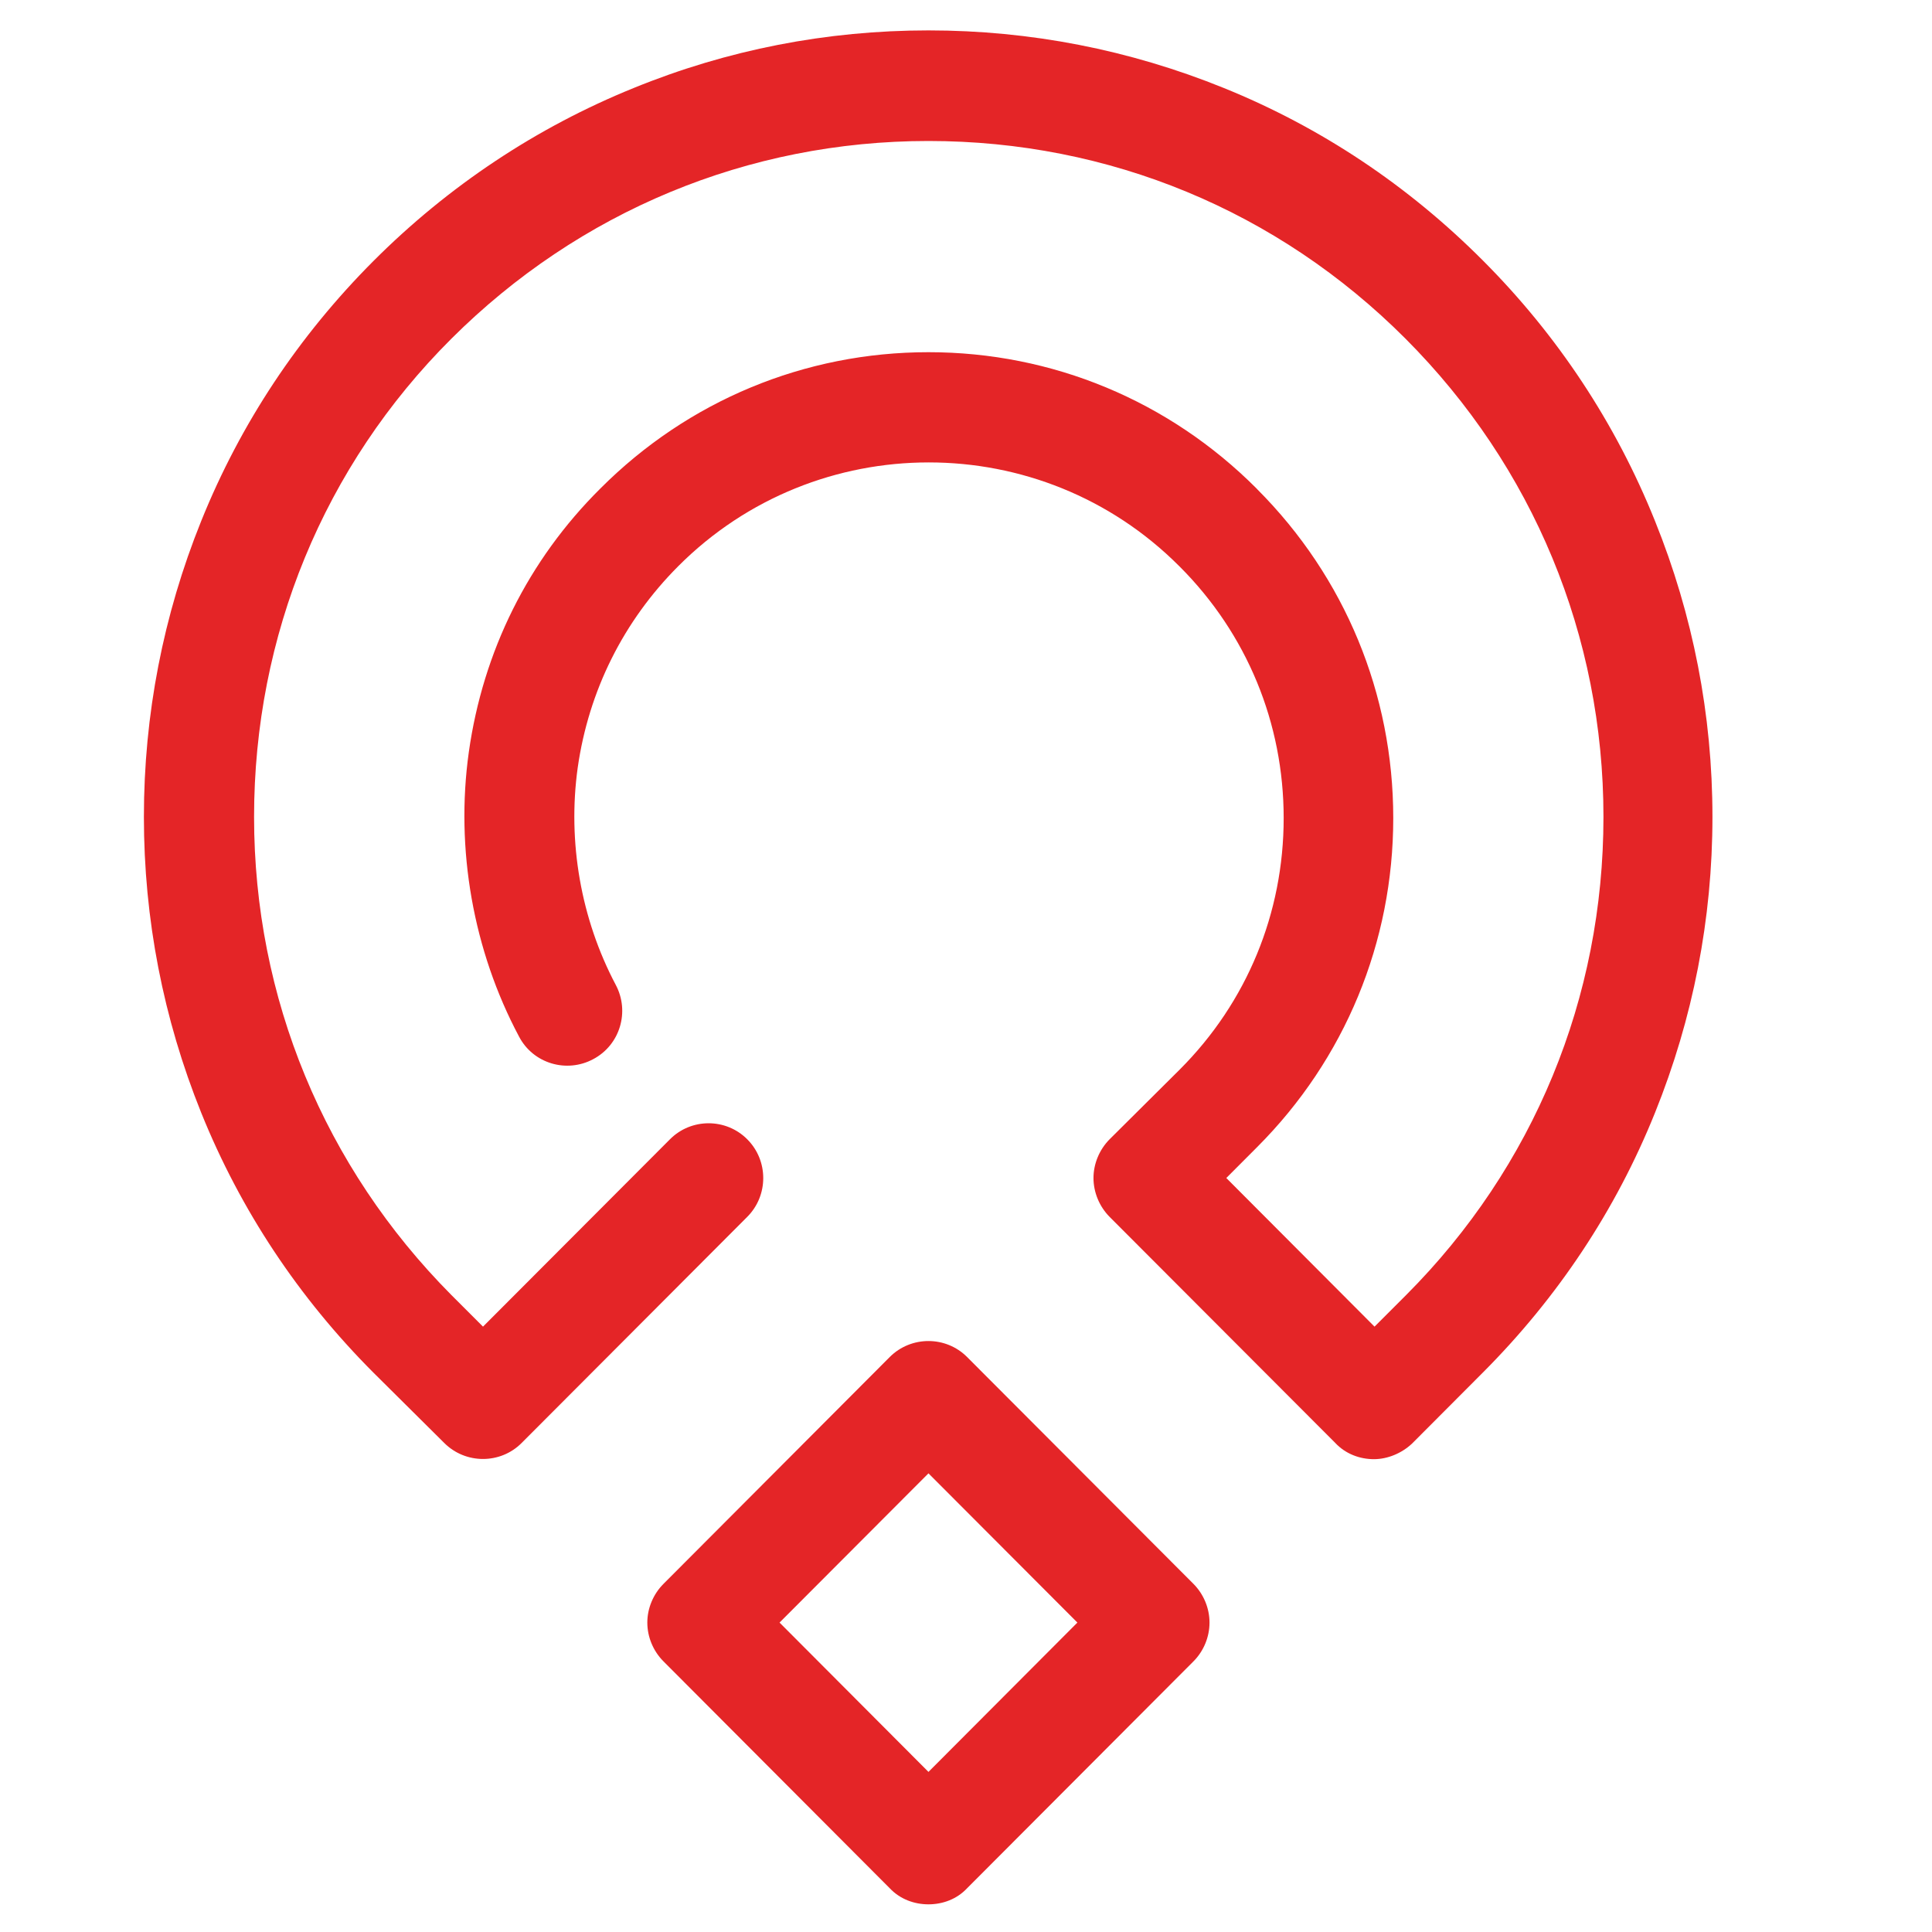
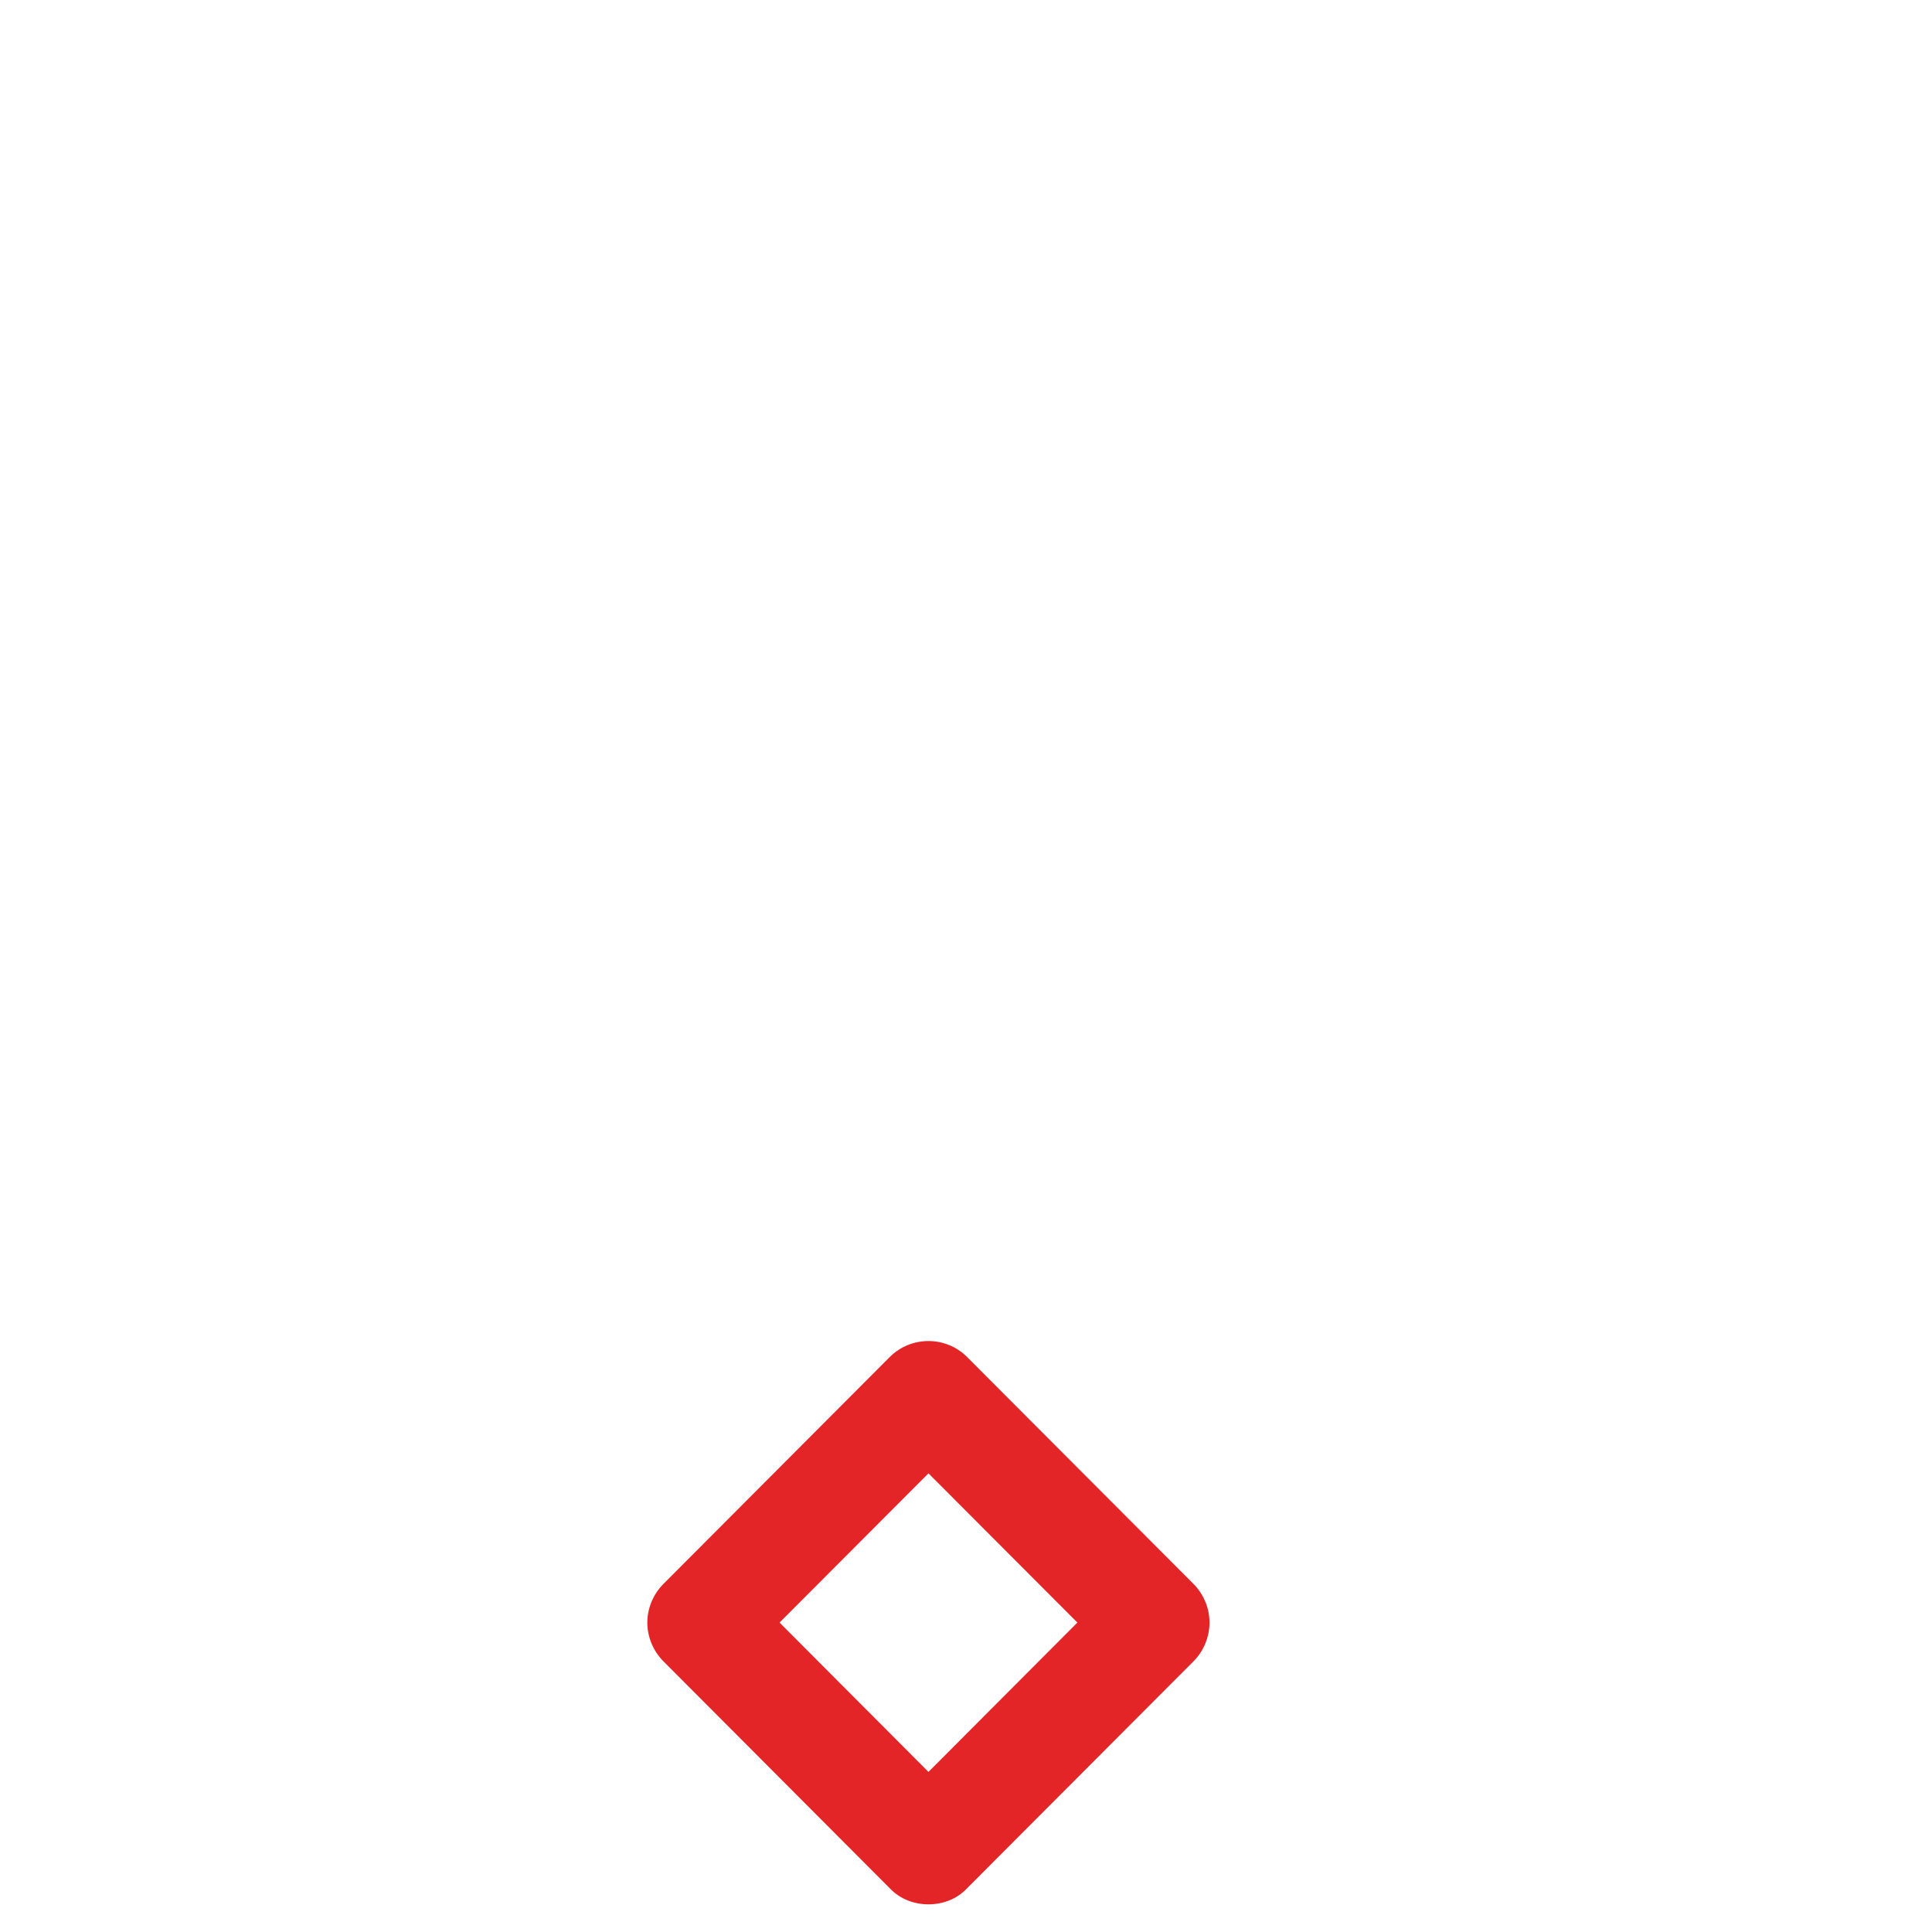
<svg xmlns="http://www.w3.org/2000/svg" width="100" viewBox="0 0 75 75" height="100" preserveAspectRatio="xMidYMid meet">
  <path fill="#e42527" d="M 36.043 73.926 C 35.492 73.926 34.941 73.727 34.539 73.301 L 25.758 64.496 C 25.355 64.094 25.129 63.543 25.129 62.988 C 25.129 62.438 25.355 61.887 25.758 61.484 L 34.539 52.68 C 35.367 51.852 36.719 51.852 37.543 52.68 L 46.328 61.484 C 46.73 61.887 46.953 62.438 46.953 62.988 C 46.953 63.543 46.73 64.094 46.328 64.496 L 37.543 73.301 C 37.145 73.727 36.594 73.926 36.043 73.926 Z M 30.262 62.988 L 36.043 68.785 L 41.824 62.988 L 36.043 57.195 Z M 30.262 62.988 " fill-opacity="1" fill-rule="nonzero" />
-   <path fill="#e42527" d="M 53.336 56.645 C 52.785 56.645 52.234 56.441 51.836 56.016 L 43.074 47.238 C 42.676 46.836 42.449 46.285 42.449 45.73 C 42.449 45.18 42.676 44.629 43.074 44.227 L 45.801 41.516 C 48.406 38.91 49.832 35.445 49.832 31.758 C 49.832 28.07 48.406 24.609 45.801 22 L 45.777 21.977 C 40.422 16.609 31.688 16.609 26.332 21.977 C 24.203 24.109 22.852 26.816 22.426 29.805 C 22.027 32.688 22.551 35.672 23.902 38.23 C 24.453 39.262 24.078 40.562 23.027 41.117 C 22 41.668 20.699 41.293 20.148 40.238 C 18.371 36.902 17.672 32.965 18.199 29.199 C 18.75 25.289 20.5 21.75 23.305 18.965 C 26.707 15.555 31.238 13.672 36.043 13.672 C 40.848 13.672 45.379 15.555 48.781 18.965 L 48.805 18.992 C 52.211 22.402 54.086 26.941 54.086 31.758 C 54.086 36.574 52.211 41.117 48.805 44.527 L 47.605 45.73 L 53.359 51.5 L 54.586 50.273 C 59.543 45.305 62.246 38.734 62.246 31.711 C 62.246 24.688 59.516 18.113 54.562 13.148 C 49.605 8.18 43.051 5.473 36.043 5.473 C 29.035 5.473 22.477 8.207 17.523 13.148 C 12.566 18.09 9.863 24.688 9.863 31.711 C 9.863 38.734 12.59 45.305 17.523 50.273 L 18.75 51.5 L 26.008 44.227 C 26.832 43.398 28.184 43.398 29.008 44.227 C 29.836 45.055 29.836 46.41 29.008 47.238 L 20.25 56.016 C 19.426 56.844 18.074 56.844 17.246 56.016 L 14.492 53.281 C 11.59 50.371 9.34 46.984 7.812 43.199 C 6.336 39.535 5.586 35.672 5.586 31.711 C 5.586 27.746 6.336 23.883 7.812 20.223 C 9.34 16.434 11.59 13.047 14.492 10.137 C 17.398 7.227 20.824 4.945 24.605 3.414 C 28.234 1.934 32.086 1.18 36.043 1.18 C 39.996 1.18 43.852 1.934 47.504 3.414 C 51.285 4.945 54.664 7.203 57.566 10.113 C 60.469 13.02 62.723 16.434 64.246 20.223 C 65.723 23.883 66.477 27.746 66.477 31.711 C 66.477 35.672 65.723 39.535 64.246 43.199 C 62.723 46.984 60.469 50.371 57.566 53.281 L 54.812 56.043 C 54.41 56.418 53.863 56.645 53.336 56.645 Z M 53.336 56.645 " fill-opacity="1" fill-rule="nonzero" />
</svg>